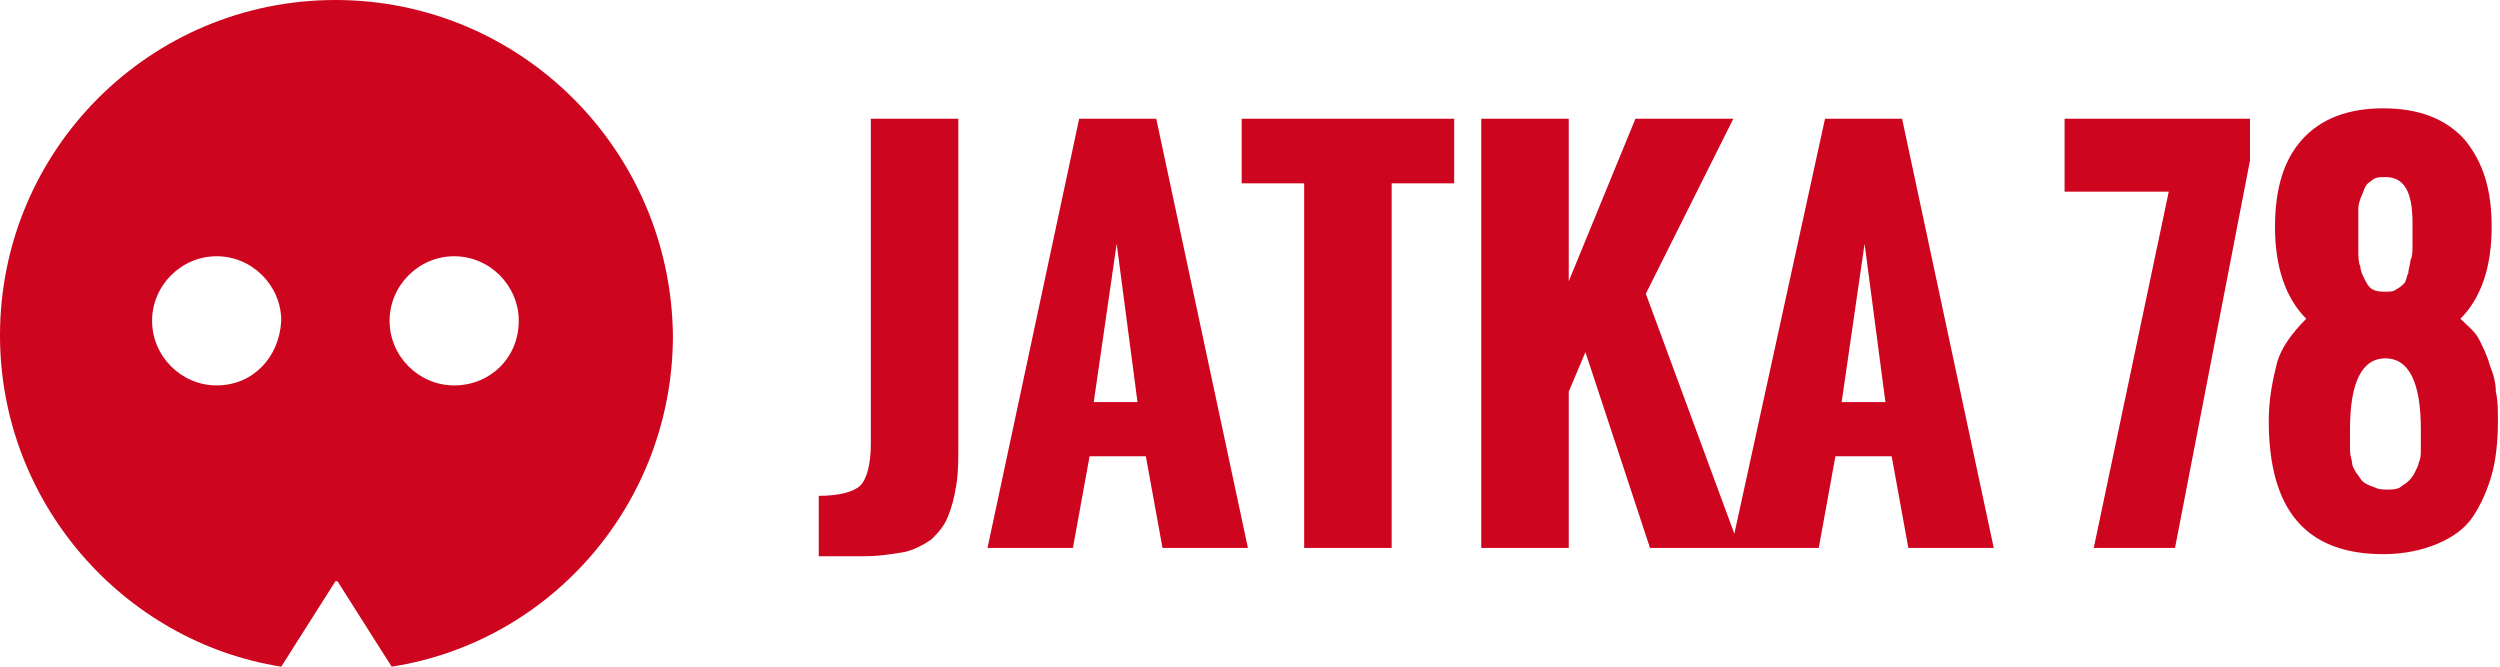
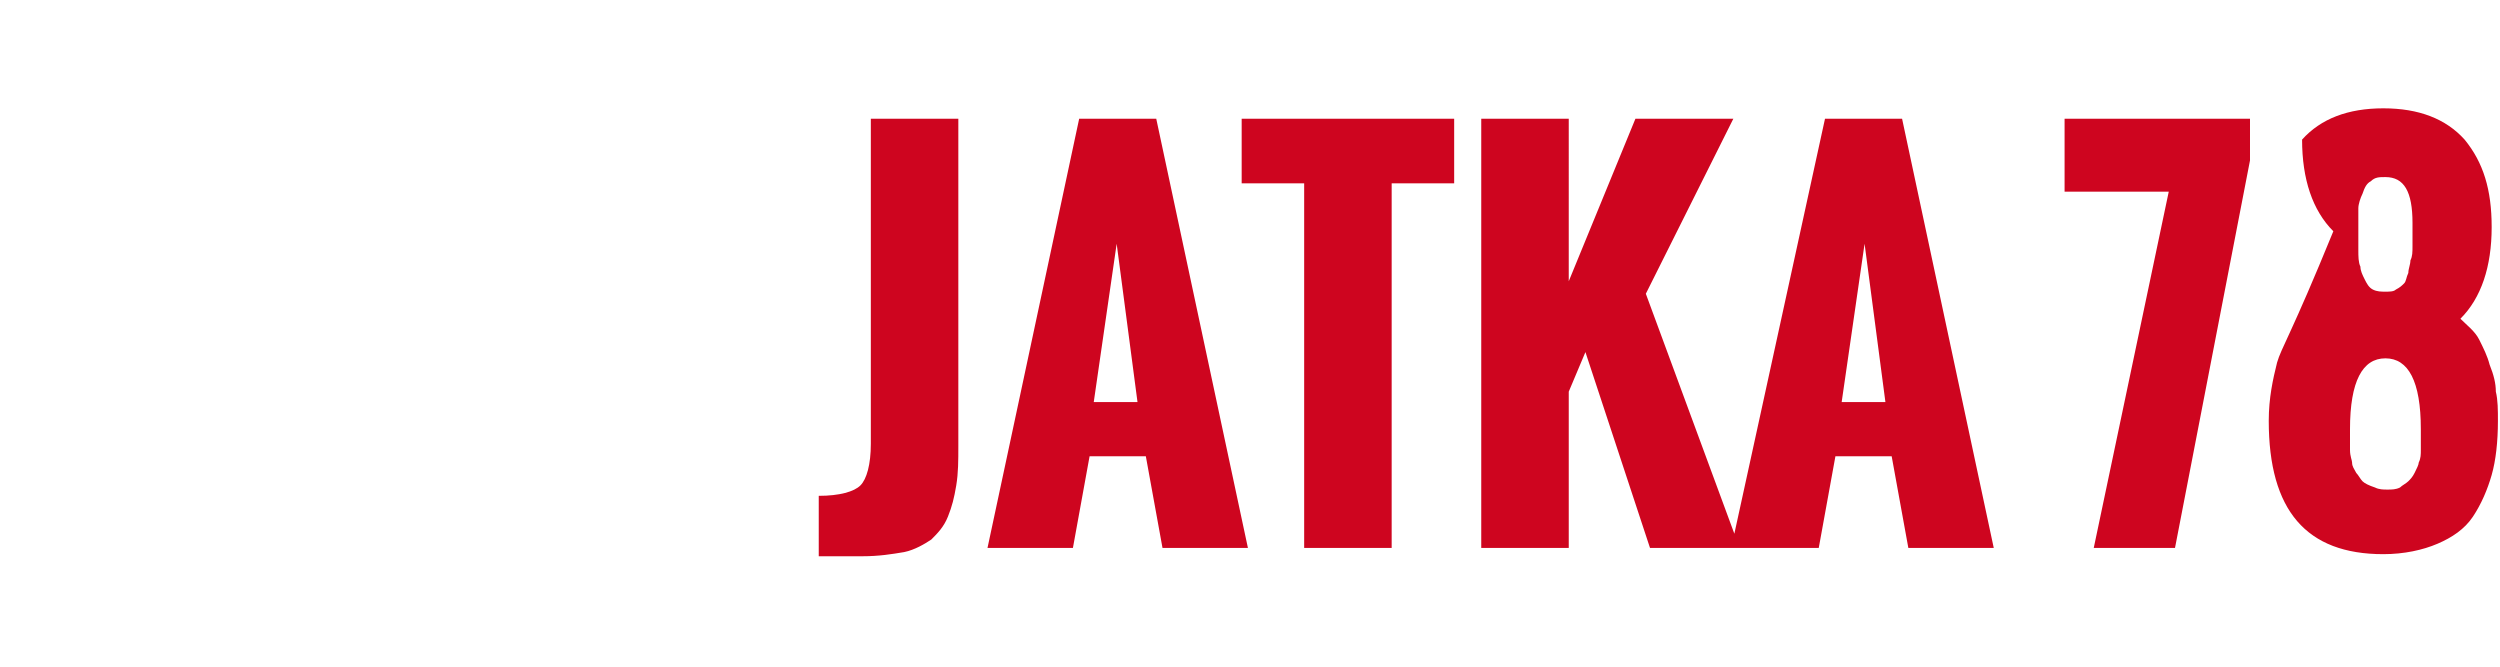
<svg xmlns="http://www.w3.org/2000/svg" version="1.1" x="0px" y="0px" width="120px" height="32px" viewBox="0 0 120 32" enable-background="new 0 0 120 32" xml:space="preserve">
  <g>
-     <path fill="rgb(206, 5, 31)" d="M41.4,26.7c0.8,0,1.4-0.1,2-0.2c0.5-0.1,1-0.4,1.3-0.6c0.3-0.3,0.6-0.6,0.8-1.1c0.2-0.5,0.3-0.9,0.4-1.5   s0.1-1.2,0.1-1.9V5.7h-4.2v15.6c0,1-0.2,1.7-0.5,2c-0.3,0.3-1,0.5-2,0.5v2.9H41.4z M53.6,11.7l1,7.6h-2.1L53.6,11.7z M51.5,26.3   l0.8-4.4H55l0.8,4.4h4.1L55.5,5.7h-3.7l-4.4,20.6H51.5z M66.8,26.3V8.8h3V5.7H59.6v3.1h3v17.5H66.8z M75.3,26.3v-7.5l0.8-1.9   l3.1,9.4h4.3L79,14.1l4.2-8.4h-4.7l-3.2,7.8V5.7h-4.2v20.6H75.3z M89.5,11.7l1,7.6h-2.1L89.5,11.7z M87.3,26.3l0.8-4.4h2.7l0.8,4.4   h4.1L91.3,5.7h-3.7l-4.5,20.6H87.3z M104.4,26.3L108,7.7v-2h-8.9v3.5h5l-3.6,17.1H104.4z M113.4,23.1c-0.1-0.1-0.2-0.3-0.3-0.4   c-0.1-0.2-0.2-0.3-0.2-0.5c0-0.1-0.1-0.3-0.1-0.6c0-0.2,0-0.4,0-0.5c0-0.1,0-0.3,0-0.5c0-2.3,0.6-3.4,1.7-3.4s1.7,1.1,1.7,3.4   c0,0.2,0,0.4,0,0.5c0,0.1,0,0.3,0,0.5c0,0.2,0,0.4-0.1,0.6c0,0.1-0.1,0.3-0.2,0.5c-0.1,0.2-0.2,0.3-0.3,0.4   c-0.1,0.1-0.3,0.2-0.4,0.3c-0.2,0.1-0.4,0.1-0.6,0.1c-0.2,0-0.4,0-0.6-0.1C113.7,23.3,113.5,23.2,113.4,23.1 M109.3,17.4   c-0.2,0.8-0.4,1.7-0.4,2.8c0,4.3,1.8,6.4,5.5,6.4c1,0,1.9-0.2,2.6-0.5c0.7-0.3,1.3-0.7,1.7-1.3s0.7-1.3,0.9-2s0.3-1.6,0.3-2.6   c0-0.5,0-1-0.1-1.4c0-0.4-0.1-0.8-0.3-1.3c-0.1-0.4-0.3-0.8-0.5-1.2c-0.2-0.4-0.6-0.7-0.9-1c1-1,1.5-2.5,1.5-4.4   c0-1.8-0.4-3.1-1.3-4.2c-0.9-1-2.2-1.5-3.9-1.5c-1.7,0-3,0.5-3.9,1.5c-0.9,1-1.3,2.4-1.3,4.2c0,1.9,0.5,3.4,1.5,4.4   C110,16,109.5,16.7,109.3,17.4 M113.9,13.9c-0.2-0.1-0.3-0.3-0.4-0.5c-0.1-0.2-0.2-0.4-0.2-0.6c-0.1-0.2-0.1-0.5-0.1-0.8   c0-0.3,0-0.5,0-0.7c0-0.2,0-0.4,0-0.6c0-0.2,0-0.5,0-0.7c0-0.2,0.1-0.5,0.2-0.7c0.1-0.3,0.2-0.5,0.4-0.6c0.2-0.2,0.4-0.2,0.7-0.2   c0.9,0,1.3,0.7,1.3,2.2c0,0.2,0,0.4,0,0.5c0,0.1,0,0.3,0,0.6c0,0.3,0,0.5-0.1,0.7c0,0.2-0.1,0.4-0.1,0.6c-0.1,0.2-0.1,0.4-0.2,0.5   c-0.1,0.1-0.2,0.2-0.4,0.3c-0.1,0.1-0.3,0.1-0.5,0.1C114.3,14,114.1,14,113.9,13.9" />
-     <path fill="rgb(206, 5, 31)" d="M16.1,0C7.2,0,0,7.2,0,16.1c0,8,5.9,14.7,13.5,15.9l2.6-4.1h0.1l2.6,4.1c7.7-1.2,13.5-7.9,13.5-15.9   C32.2,7.2,25,0,16.1,0 M10.4,18.5c-1.7,0-3.1-1.4-3.1-3.1c0-1.7,1.4-3.1,3.1-3.1c1.7,0,3.1,1.4,3.1,3.1   C13.4,17.2,12.1,18.5,10.4,18.5 M21.8,18.5c-1.7,0-3.1-1.4-3.1-3.1c0-1.7,1.4-3.1,3.1-3.1s3.1,1.4,3.1,3.1   C24.9,17.2,23.5,18.5,21.8,18.5" />
+     <path fill="rgb(206, 5, 31)" d="M41.4,26.7c0.8,0,1.4-0.1,2-0.2c0.5-0.1,1-0.4,1.3-0.6c0.3-0.3,0.6-0.6,0.8-1.1c0.2-0.5,0.3-0.9,0.4-1.5   s0.1-1.2,0.1-1.9V5.7h-4.2v15.6c0,1-0.2,1.7-0.5,2c-0.3,0.3-1,0.5-2,0.5v2.9H41.4z M53.6,11.7l1,7.6h-2.1L53.6,11.7z M51.5,26.3   l0.8-4.4H55l0.8,4.4h4.1L55.5,5.7h-3.7l-4.4,20.6H51.5z M66.8,26.3V8.8h3V5.7H59.6v3.1h3v17.5H66.8z M75.3,26.3v-7.5l0.8-1.9   l3.1,9.4h4.3L79,14.1l4.2-8.4h-4.7l-3.2,7.8V5.7h-4.2v20.6H75.3z M89.5,11.7l1,7.6h-2.1L89.5,11.7z M87.3,26.3l0.8-4.4h2.7l0.8,4.4   h4.1L91.3,5.7h-3.7l-4.5,20.6H87.3z M104.4,26.3L108,7.7v-2h-8.9v3.5h5l-3.6,17.1H104.4z M113.4,23.1c-0.1-0.1-0.2-0.3-0.3-0.4   c-0.1-0.2-0.2-0.3-0.2-0.5c0-0.1-0.1-0.3-0.1-0.6c0-0.2,0-0.4,0-0.5c0-0.1,0-0.3,0-0.5c0-2.3,0.6-3.4,1.7-3.4s1.7,1.1,1.7,3.4   c0,0.2,0,0.4,0,0.5c0,0.1,0,0.3,0,0.5c0,0.2,0,0.4-0.1,0.6c0,0.1-0.1,0.3-0.2,0.5c-0.1,0.2-0.2,0.3-0.3,0.4   c-0.1,0.1-0.3,0.2-0.4,0.3c-0.2,0.1-0.4,0.1-0.6,0.1c-0.2,0-0.4,0-0.6-0.1C113.7,23.3,113.5,23.2,113.4,23.1 M109.3,17.4   c-0.2,0.8-0.4,1.7-0.4,2.8c0,4.3,1.8,6.4,5.5,6.4c1,0,1.9-0.2,2.6-0.5c0.7-0.3,1.3-0.7,1.7-1.3s0.7-1.3,0.9-2s0.3-1.6,0.3-2.6   c0-0.5,0-1-0.1-1.4c0-0.4-0.1-0.8-0.3-1.3c-0.1-0.4-0.3-0.8-0.5-1.2c-0.2-0.4-0.6-0.7-0.9-1c1-1,1.5-2.5,1.5-4.4   c0-1.8-0.4-3.1-1.3-4.2c-0.9-1-2.2-1.5-3.9-1.5c-1.7,0-3,0.5-3.9,1.5c0,1.9,0.5,3.4,1.5,4.4   C110,16,109.5,16.7,109.3,17.4 M113.9,13.9c-0.2-0.1-0.3-0.3-0.4-0.5c-0.1-0.2-0.2-0.4-0.2-0.6c-0.1-0.2-0.1-0.5-0.1-0.8   c0-0.3,0-0.5,0-0.7c0-0.2,0-0.4,0-0.6c0-0.2,0-0.5,0-0.7c0-0.2,0.1-0.5,0.2-0.7c0.1-0.3,0.2-0.5,0.4-0.6c0.2-0.2,0.4-0.2,0.7-0.2   c0.9,0,1.3,0.7,1.3,2.2c0,0.2,0,0.4,0,0.5c0,0.1,0,0.3,0,0.6c0,0.3,0,0.5-0.1,0.7c0,0.2-0.1,0.4-0.1,0.6c-0.1,0.2-0.1,0.4-0.2,0.5   c-0.1,0.1-0.2,0.2-0.4,0.3c-0.1,0.1-0.3,0.1-0.5,0.1C114.3,14,114.1,14,113.9,13.9" />
  </g>
</svg>